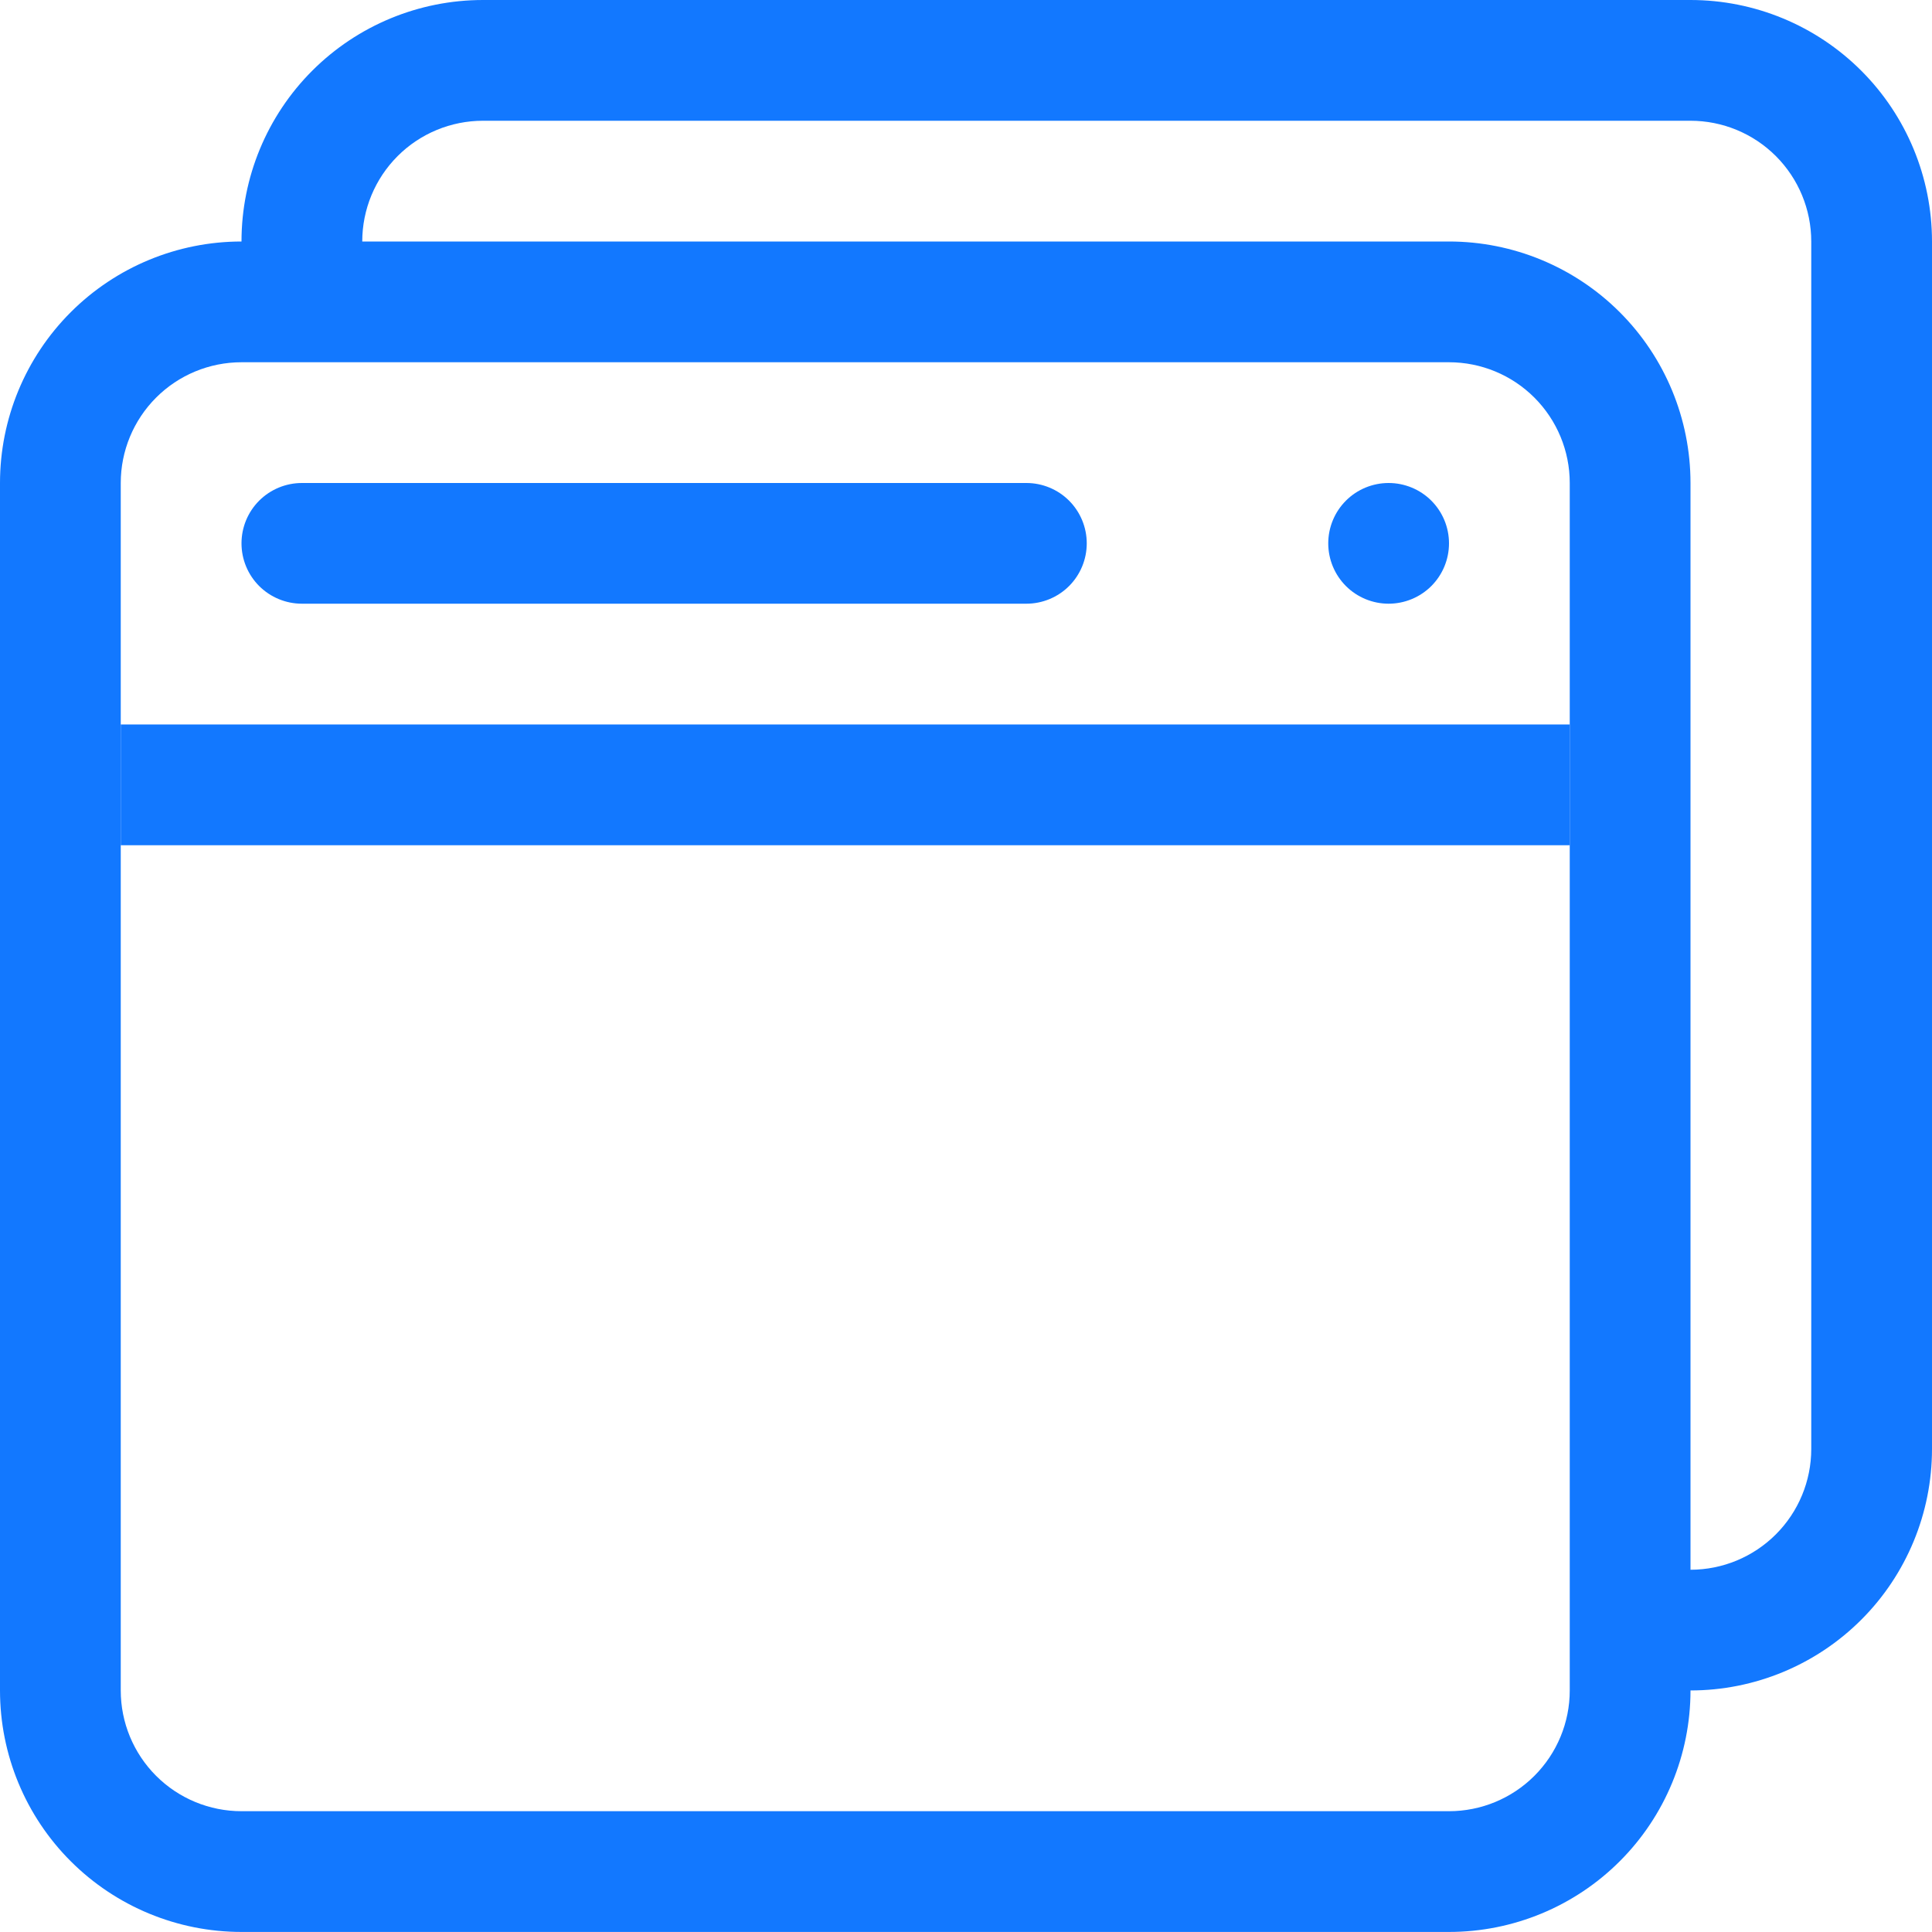
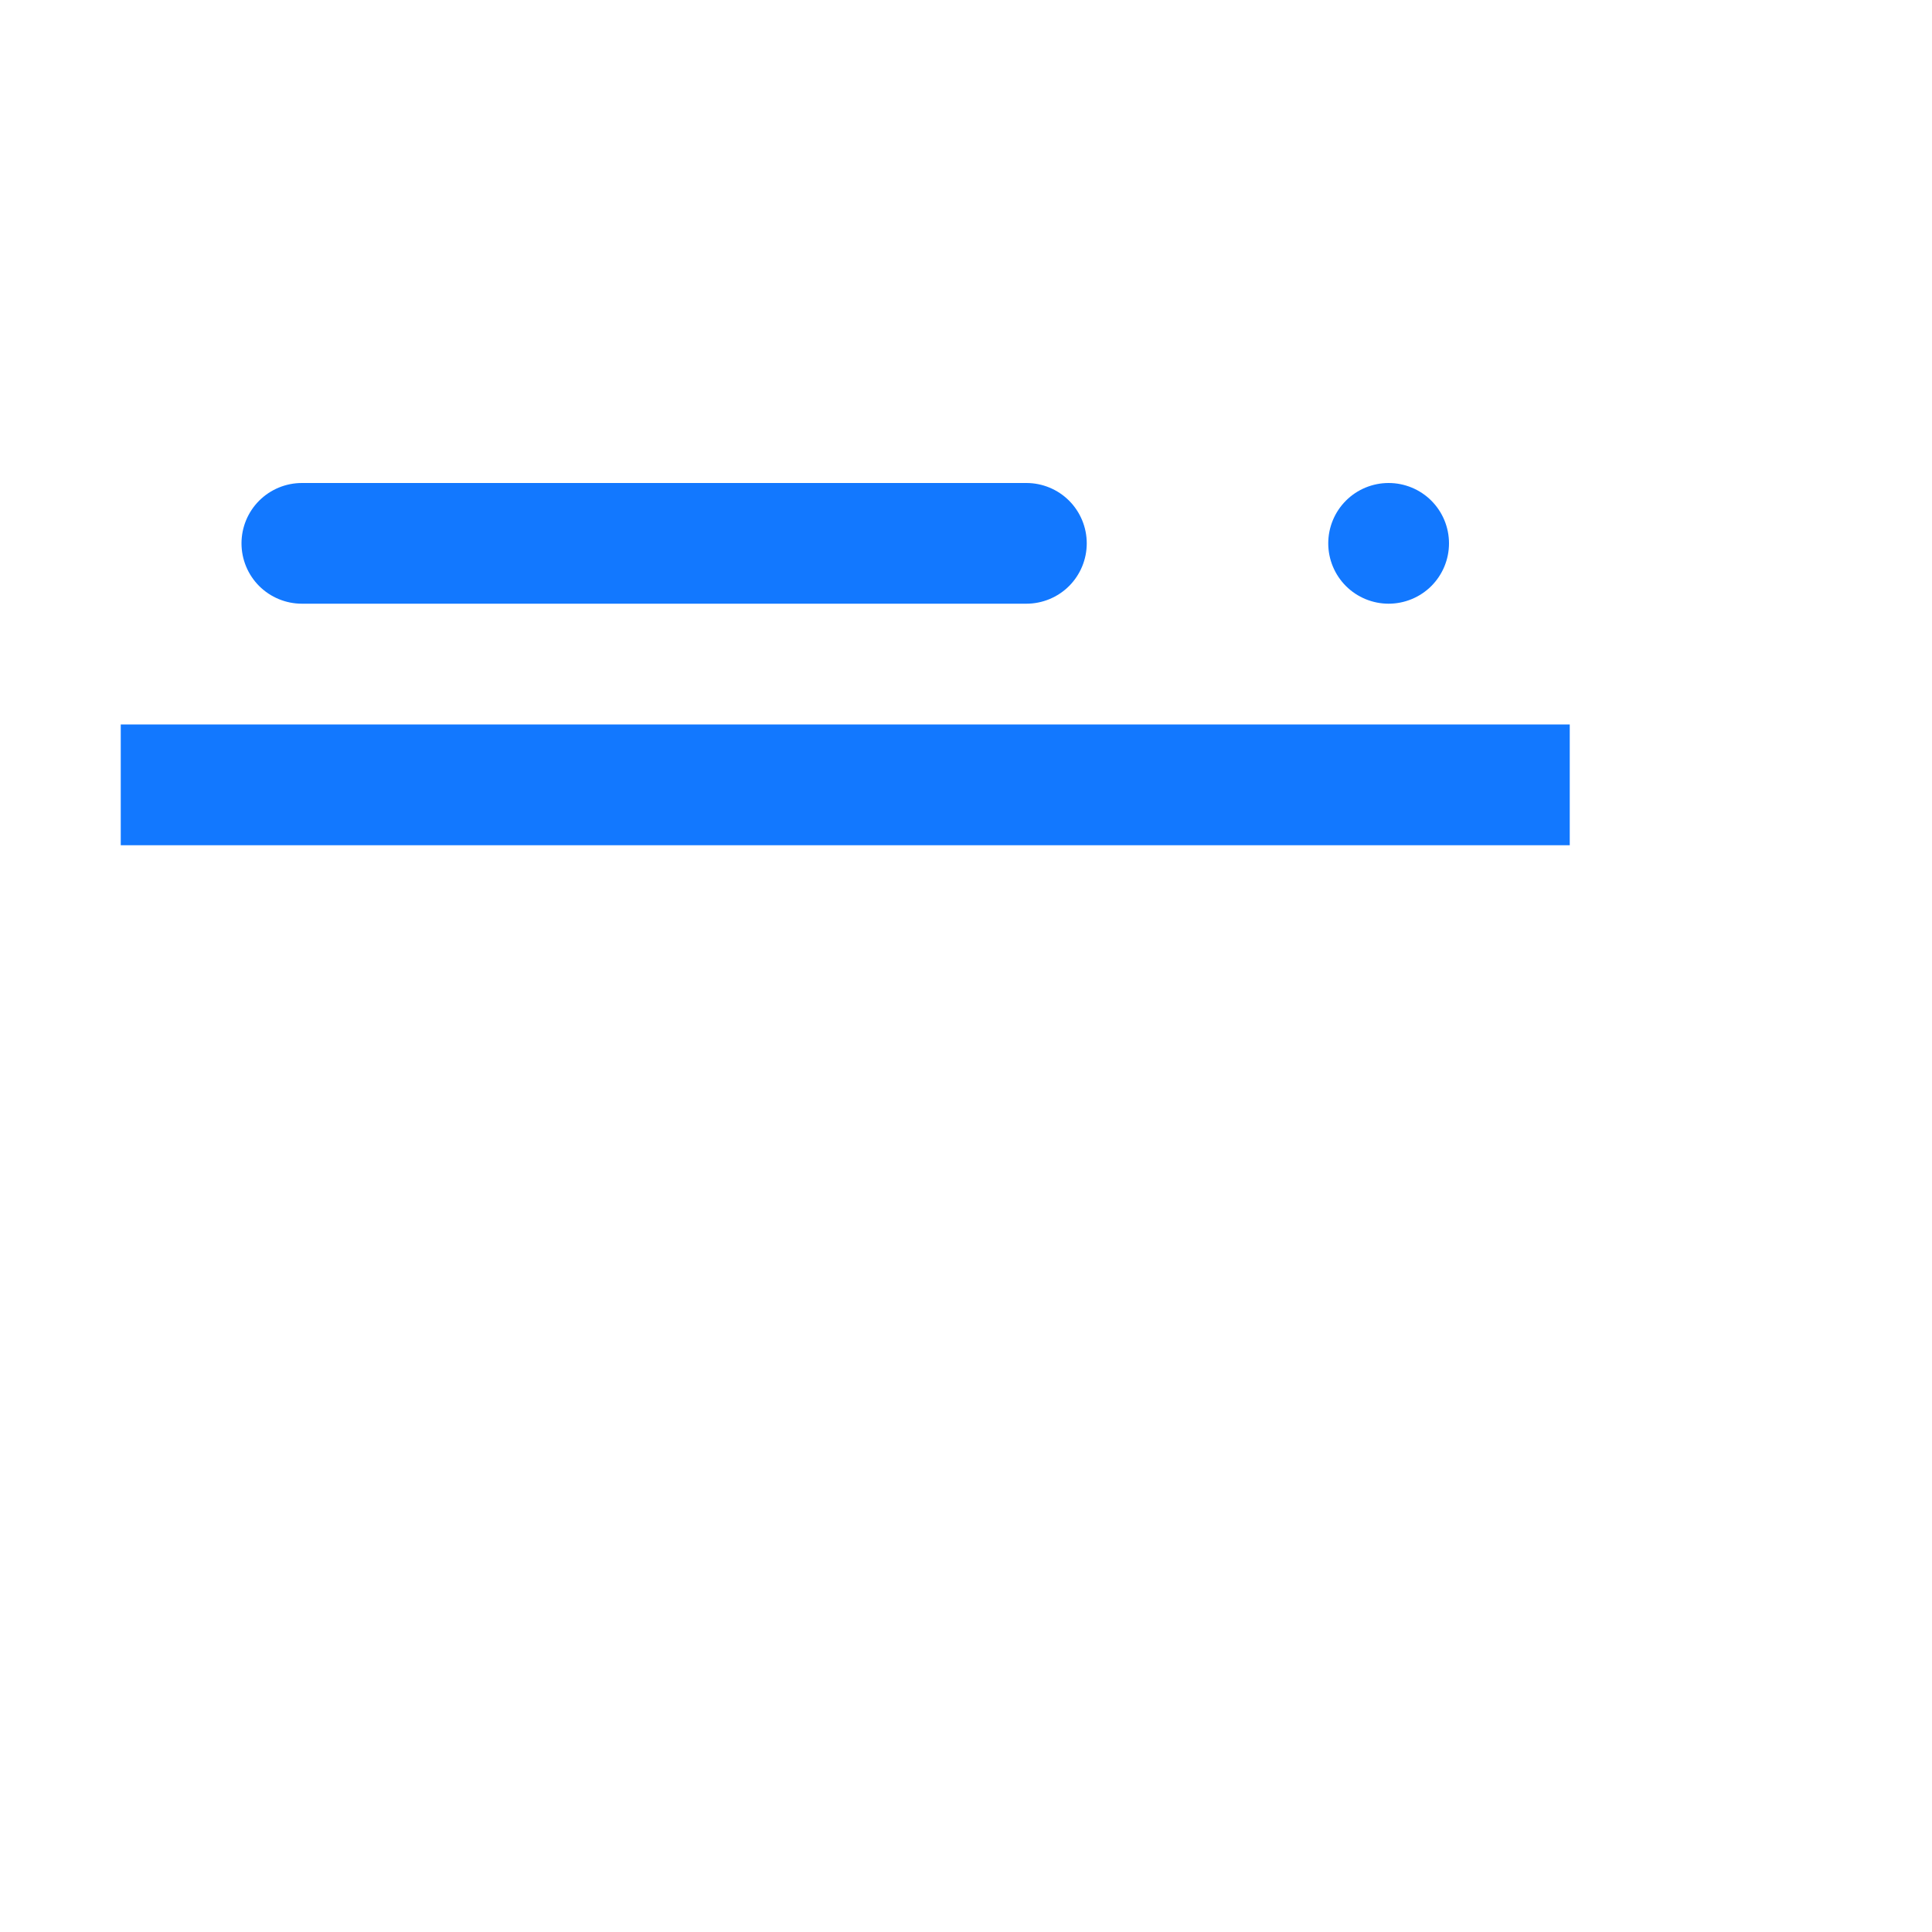
<svg xmlns="http://www.w3.org/2000/svg" width="38" height="38" viewBox="0 0 38 38" fill="none">
-   <path d="M33.25 33.249L31.564 31.575C31.785 31.353 32.047 31.176 32.337 31.056C32.626 30.936 32.937 30.874 33.25 30.875C33.88 30.875 34.484 30.624 34.929 30.179C35.375 29.733 35.625 29.129 35.625 28.5V4.75C35.625 4.12 35.375 3.516 34.929 3.07C34.484 2.625 33.88 2.375 33.25 2.375H9.5C8.87 2.375 8.266 2.625 7.821 3.07C7.375 3.516 7.125 4.12 7.125 4.75V4.951C7.125 5.605 6.864 6.196 6.436 6.626L4.75 4.951V4.75C4.75 3.49 5.25 2.282 6.141 1.391C7.032 0.5 8.24 -0 9.5 -0L33.25 -0C34.51 -0 35.718 0.5 36.609 1.391C37.5 2.282 38 3.49 38 4.75V28.5C38 29.759 37.5 30.968 36.609 31.858C35.718 32.749 34.51 33.249 33.25 33.249ZM2.375 9.5V33.249C2.375 33.879 2.625 34.483 3.071 34.929C3.516 35.374 4.12 35.624 4.75 35.624H28.5C29.13 35.624 29.734 35.374 30.179 34.929C30.625 34.483 30.875 33.879 30.875 33.249V9.5C30.875 8.87 30.625 8.266 30.179 7.82C29.734 7.375 29.13 7.125 28.5 7.125H4.75C4.12 7.125 3.516 7.375 3.071 7.82C2.625 8.266 2.375 8.87 2.375 9.5ZM28.5 4.75C29.76 4.75 30.968 5.25 31.859 6.141C32.75 7.032 33.25 8.24 33.25 9.5V33.249C33.25 34.509 32.75 35.718 31.859 36.608C30.968 37.499 29.76 37.999 28.5 37.999H4.75C3.49 37.999 2.282 37.499 1.391 36.608C0.5 35.718 0 34.509 0 33.249V9.5C0 8.24 0.5 7.032 1.391 6.141C2.282 5.25 3.49 4.75 4.75 4.75H28.5Z" fill="#1278FF" />
  <path d="M5.938 9.5H20.188C20.502 9.5 20.805 9.625 21.027 9.847C21.25 10.07 21.375 10.372 21.375 10.687C21.375 11.002 21.25 11.304 21.027 11.527C20.805 11.749 20.502 11.874 20.188 11.874H5.938C5.623 11.874 5.321 11.749 5.098 11.527C4.875 11.304 4.75 11.002 4.75 10.687C4.75 10.372 4.875 10.07 5.098 9.847C5.321 9.625 5.623 9.5 5.938 9.5ZM27.312 11.874C26.998 11.874 26.695 11.749 26.473 11.527C26.25 11.304 26.125 11.002 26.125 10.687C26.125 10.372 26.25 10.07 26.473 9.847C26.695 9.625 26.998 9.5 27.312 9.5C27.627 9.5 27.93 9.625 28.152 9.847C28.375 10.07 28.5 10.372 28.5 10.687C28.5 11.002 28.375 11.304 28.152 11.527C27.93 11.749 27.627 11.874 27.312 11.874ZM2.375 14.249H30.875V16.625H2.375V14.249Z" fill="#1278FF" />
</svg>